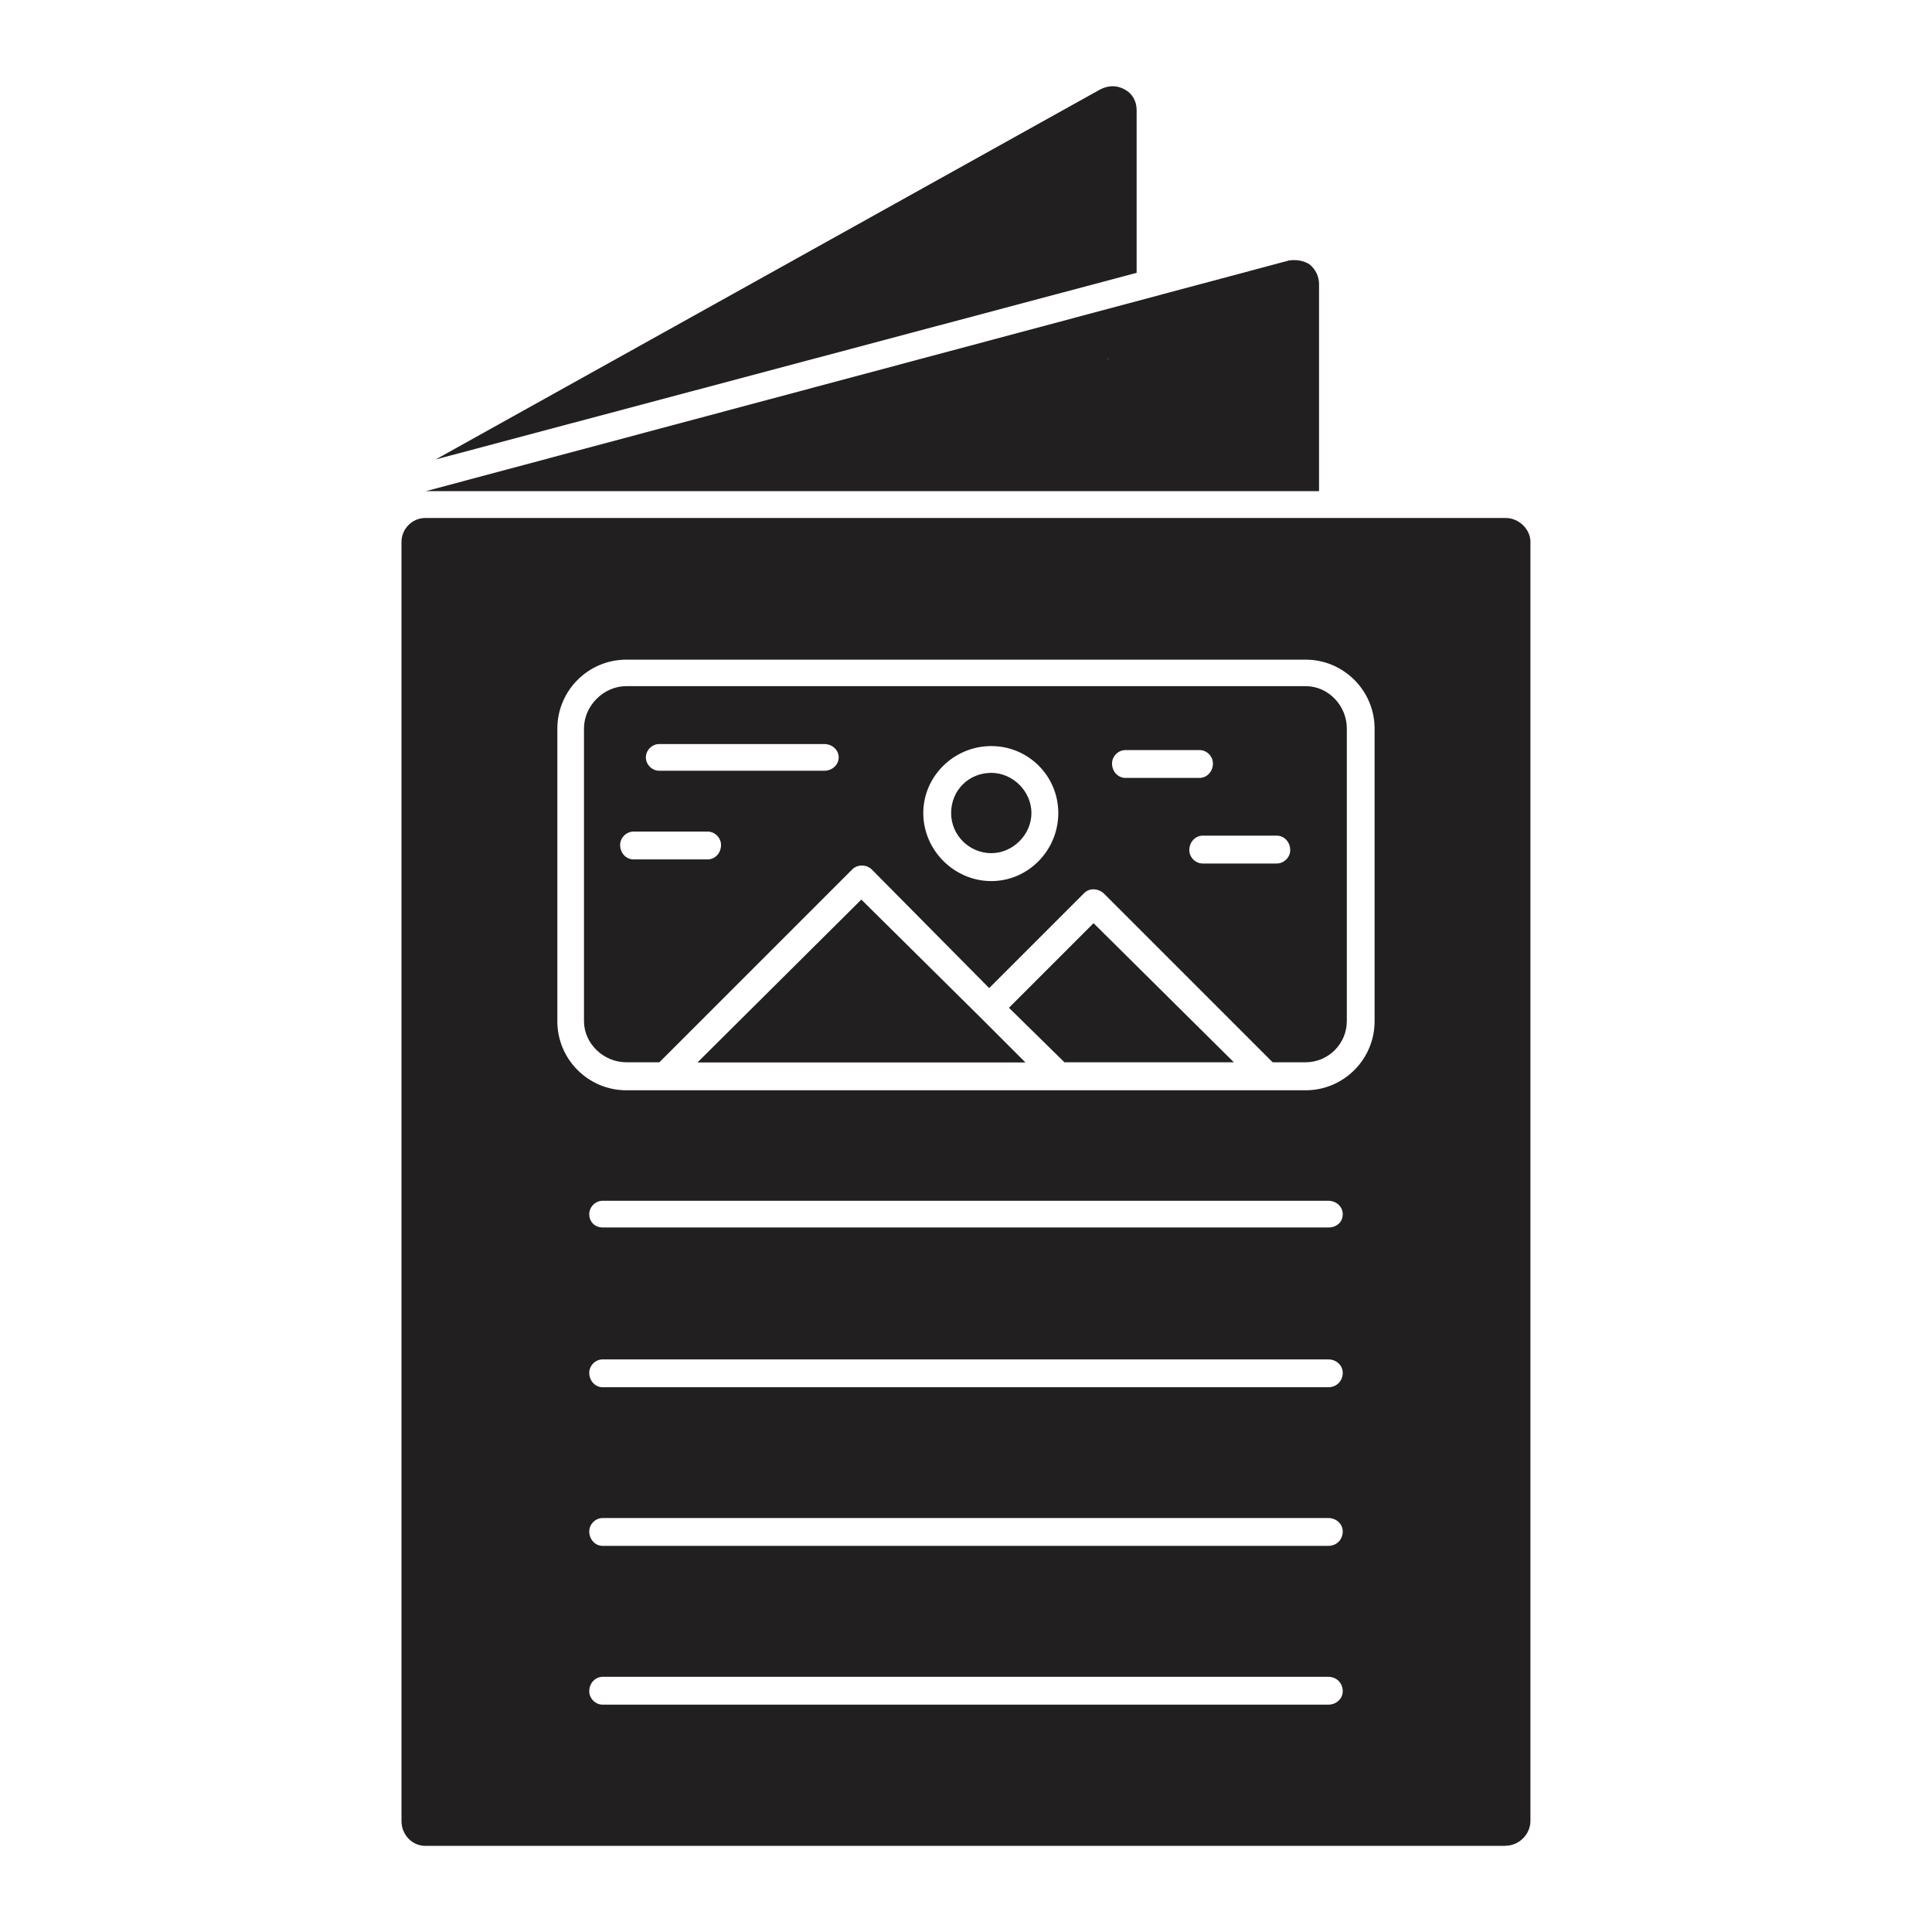
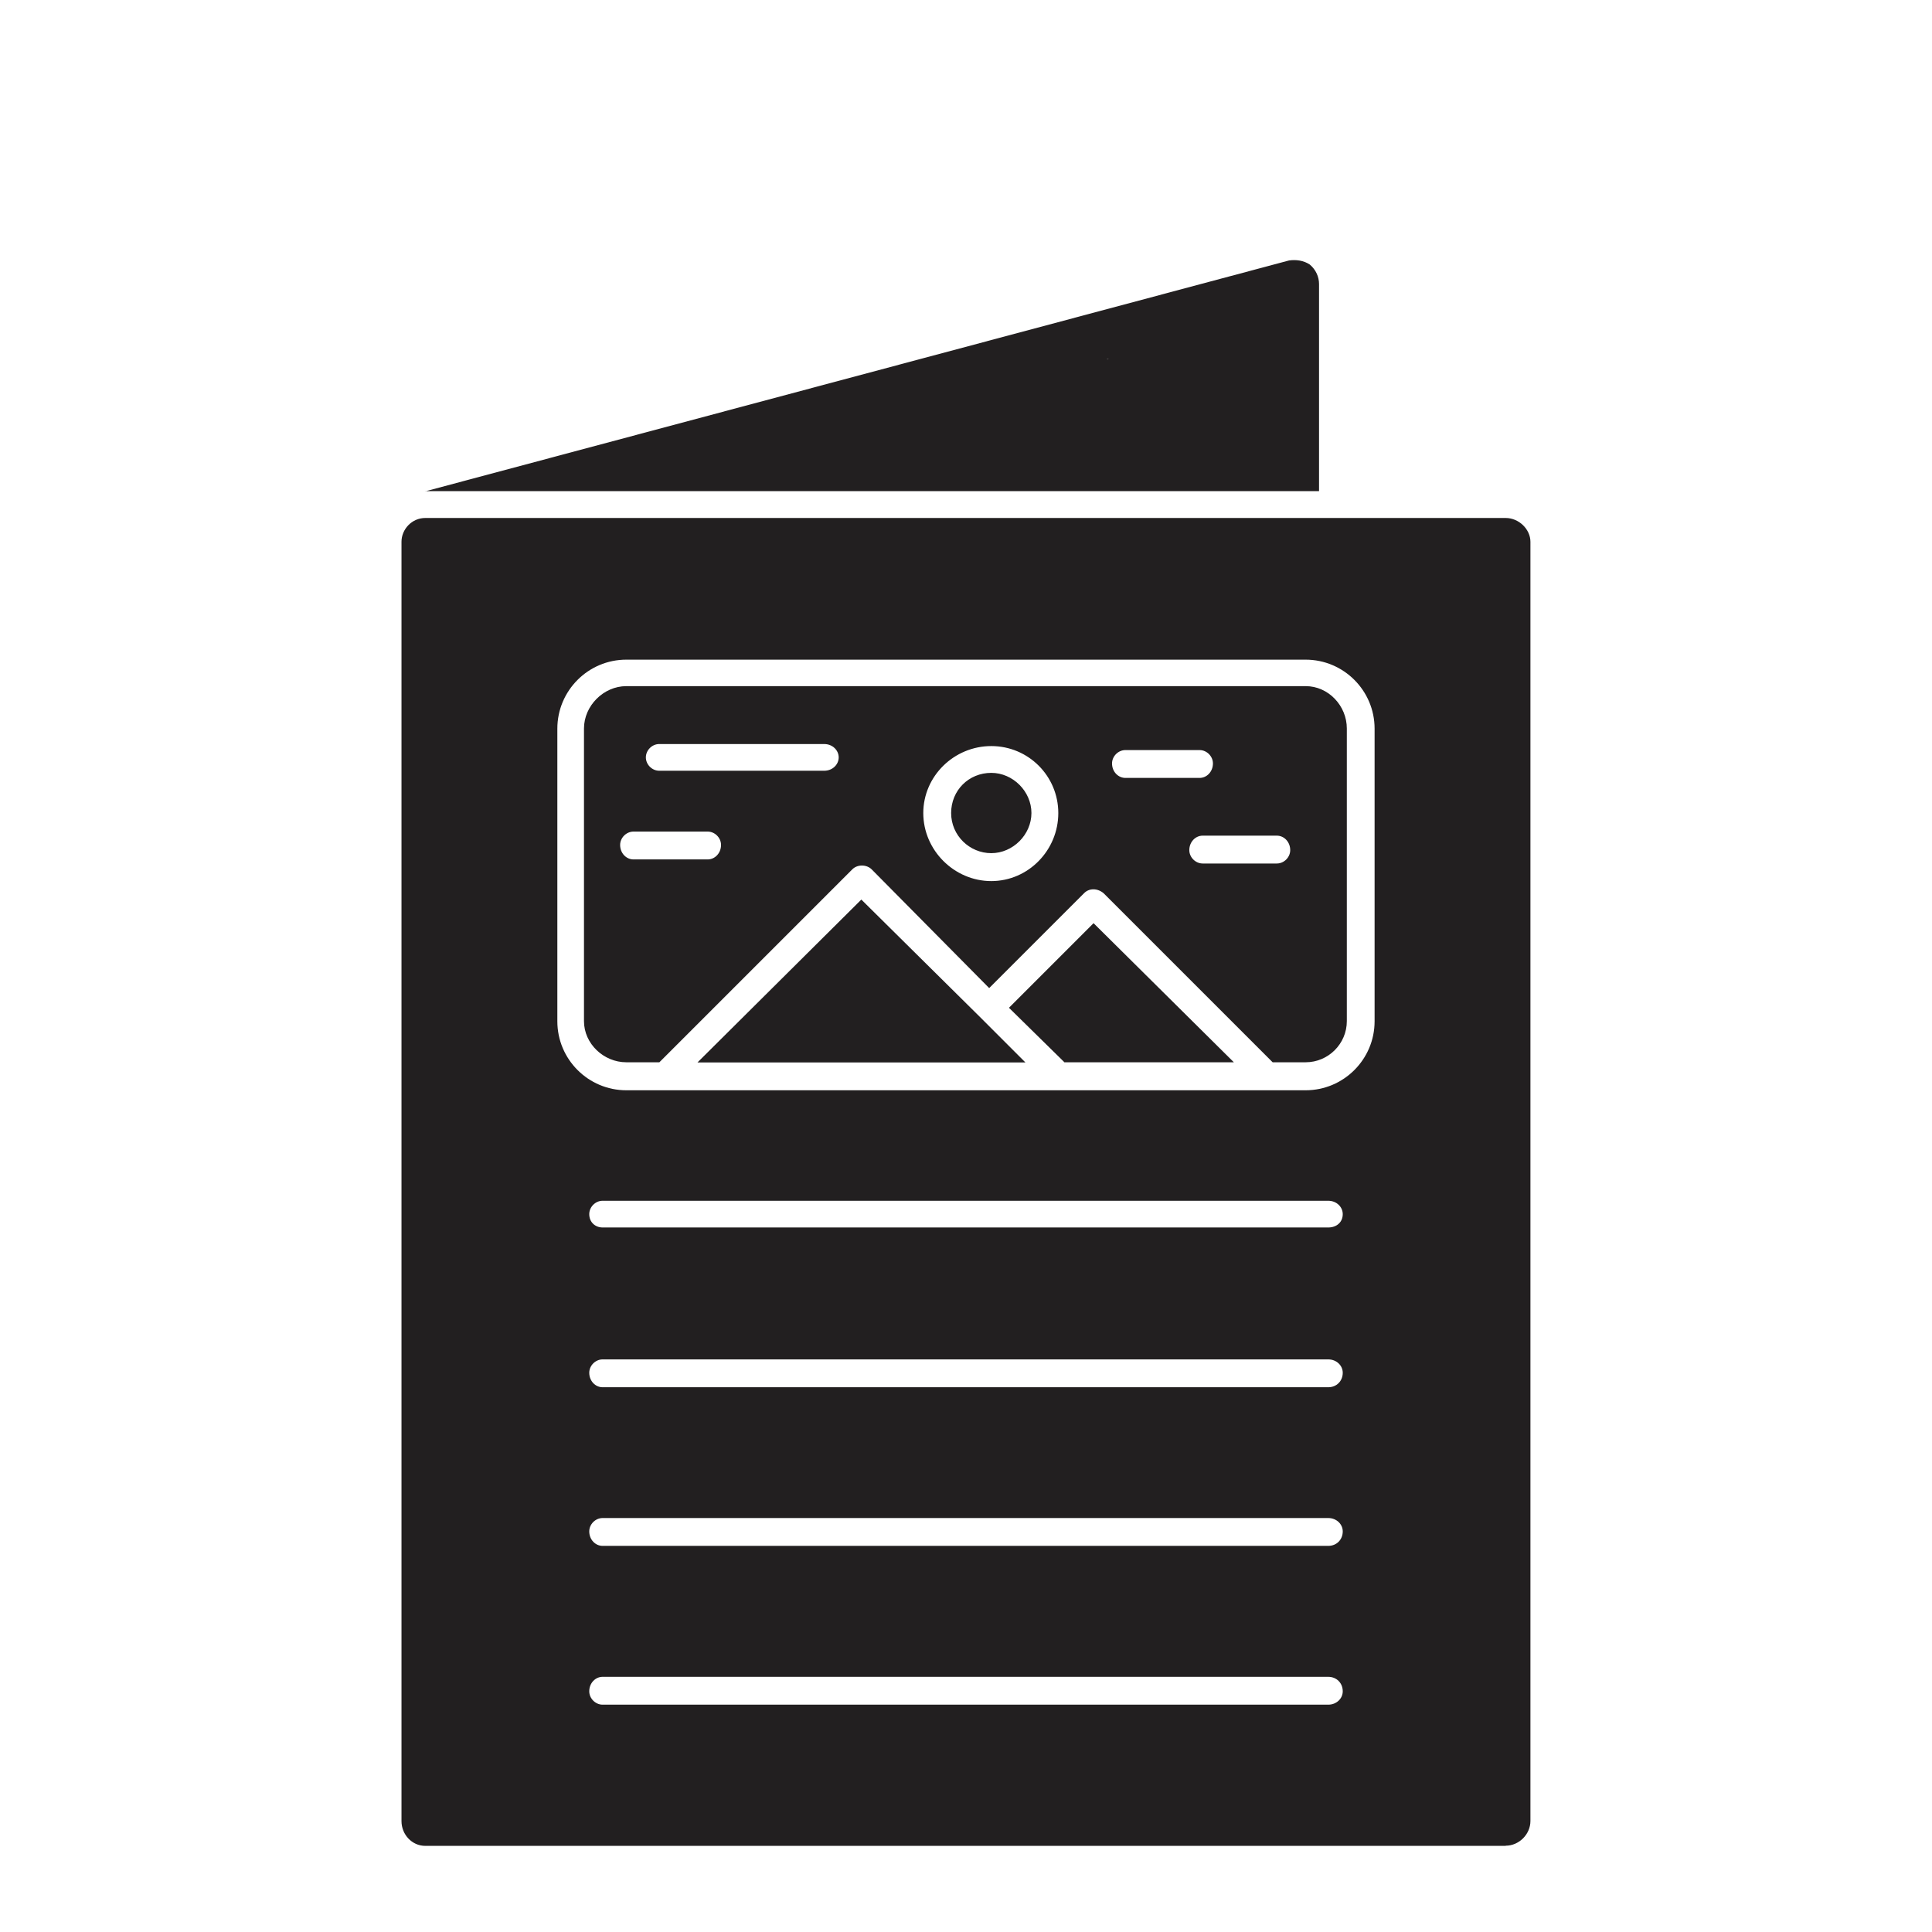
<svg xmlns="http://www.w3.org/2000/svg" width="1200pt" height="1200pt" version="1.1" viewBox="0 0 1200 1200">
  <path d="m935.16 1146.5h-671.02c-8.297 0-14.766-7.078-14.766-15.375v-794.63c0-7.688 6.375-14.766 14.766-14.766h671.06c8.297 0 15.375 7.078 15.375 14.766v794.53c0 8.297-7.078 15.375-15.375 15.375zm-190.08-663.32c4.453 0 8.297-3.844 8.297-9 0-4.453-3.844-8.297-8.297-8.297h-46.078c-4.453 0-8.297 3.844-8.297 8.297 0 5.156 3.844 9 8.297 9zm48 53.156c4.453 0 8.297-3.844 8.297-8.297 0-5.156-3.844-9-8.297-9h-46.078c-4.453 0-8.297 3.844-8.297 9 0 4.453 3.844 8.297 8.297 8.297zm-353.53-2.531c4.453 0 8.297-3.844 8.297-9 0-4.453-3.844-8.297-8.297-8.297h-46.078c-4.453 0-8.297 3.844-8.297 8.297 0 5.156 3.844 9 8.297 9zm72.375-55.078c5.156 0 9-3.844 9-8.297s-3.844-8.297-9-8.297h-102.47c-4.453 0-8.297 3.844-8.297 8.297s3.844 8.297 8.297 8.297zm103.78 68.531c23.062 0 41.625-19.219 41.625-42.234 0-23.062-18.609-41.625-41.625-41.625-23.062 0-42.234 18.609-42.234 41.625 0 23.062 19.219 42.234 42.234 42.234zm0-67.219c13.453 0 24.938 11.531 24.938 24.938 0 13.453-11.531 24.938-24.938 24.938-13.453 0-24.938-10.922-24.938-24.938 0-14.062 10.922-24.938 24.938-24.938zm-182.48 179.86 101.77-101.16 73.688 72.938 28.219 28.219zm391.78 398.9c5.156 0 9-3.844 9-8.297 0-5.156-3.844-9-9-9h-450.71c-4.453 0-8.297 3.844-8.297 9 0 4.453 3.844 8.297 8.297 8.297zm0-98.625c5.156 0 9-3.844 9-9 0-4.453-3.844-8.297-9-8.297h-450.71c-4.453 0-8.297 3.844-8.297 8.297 0 5.156 3.844 9 8.297 9zm0-98.531c5.156 0 9-3.844 9-9 0-4.453-3.844-8.297-9-8.297h-450.71c-4.453 0-8.297 3.844-8.297 8.297 0 5.156 3.844 9 8.297 9zm0-99.234c5.156 0 9-3.234 9-8.297 0-4.453-3.844-8.297-9-8.297h-450.71c-4.453 0-8.297 3.844-8.297 8.297 0 5.156 3.844 8.297 8.297 8.297zm-14.062-85.219c23.625 0 42.844-19.219 42.844-42.844v-181.78c0-23.625-19.219-42.844-42.844-42.844h-421.92c-23.625 0-42.844 19.219-42.844 42.844v181.78c0 23.625 19.219 42.844 42.844 42.844zm-421.87-251.02h421.92c14.062 0 25.547 12.141 25.547 26.297v181.78c0 14.062-11.531 25.547-25.547 25.547h-20.531l-105-105c-3.844-3.234-9-3.234-12.141 0l-58.922 58.922-72.938-73.688c-3.234-3.234-9-3.234-12.141 0l-119.77 119.77h-20.531c-14.062 0-26.297-11.531-26.297-25.547v-181.78c0-14.062 12.141-26.297 26.297-26.297zm272.16 233.72-34.547-33.938 52.547-52.547 87.141 86.391h-105z" fill="#221f20" fill-rule="evenodd" />
  <path d="m264.14 305.16 536.53-143.39c4.453-0.609 9 0 12.844 2.531 3.844 3.234 5.766 7.688 5.766 12.141v128.63h-555.14zm424.55-82.547-1.312 0.609s0.609 0 1.312-0.609z" fill="#221f20" fill-rule="evenodd" />
-   <path d="m270.61 285.37 412.92-229.92c5.156-2.531 10.219-2.531 14.766 0 5.156 2.531 7.688 7.688 7.688 12.844v101.16z" fill="#221f20" fill-rule="evenodd" />
</svg>